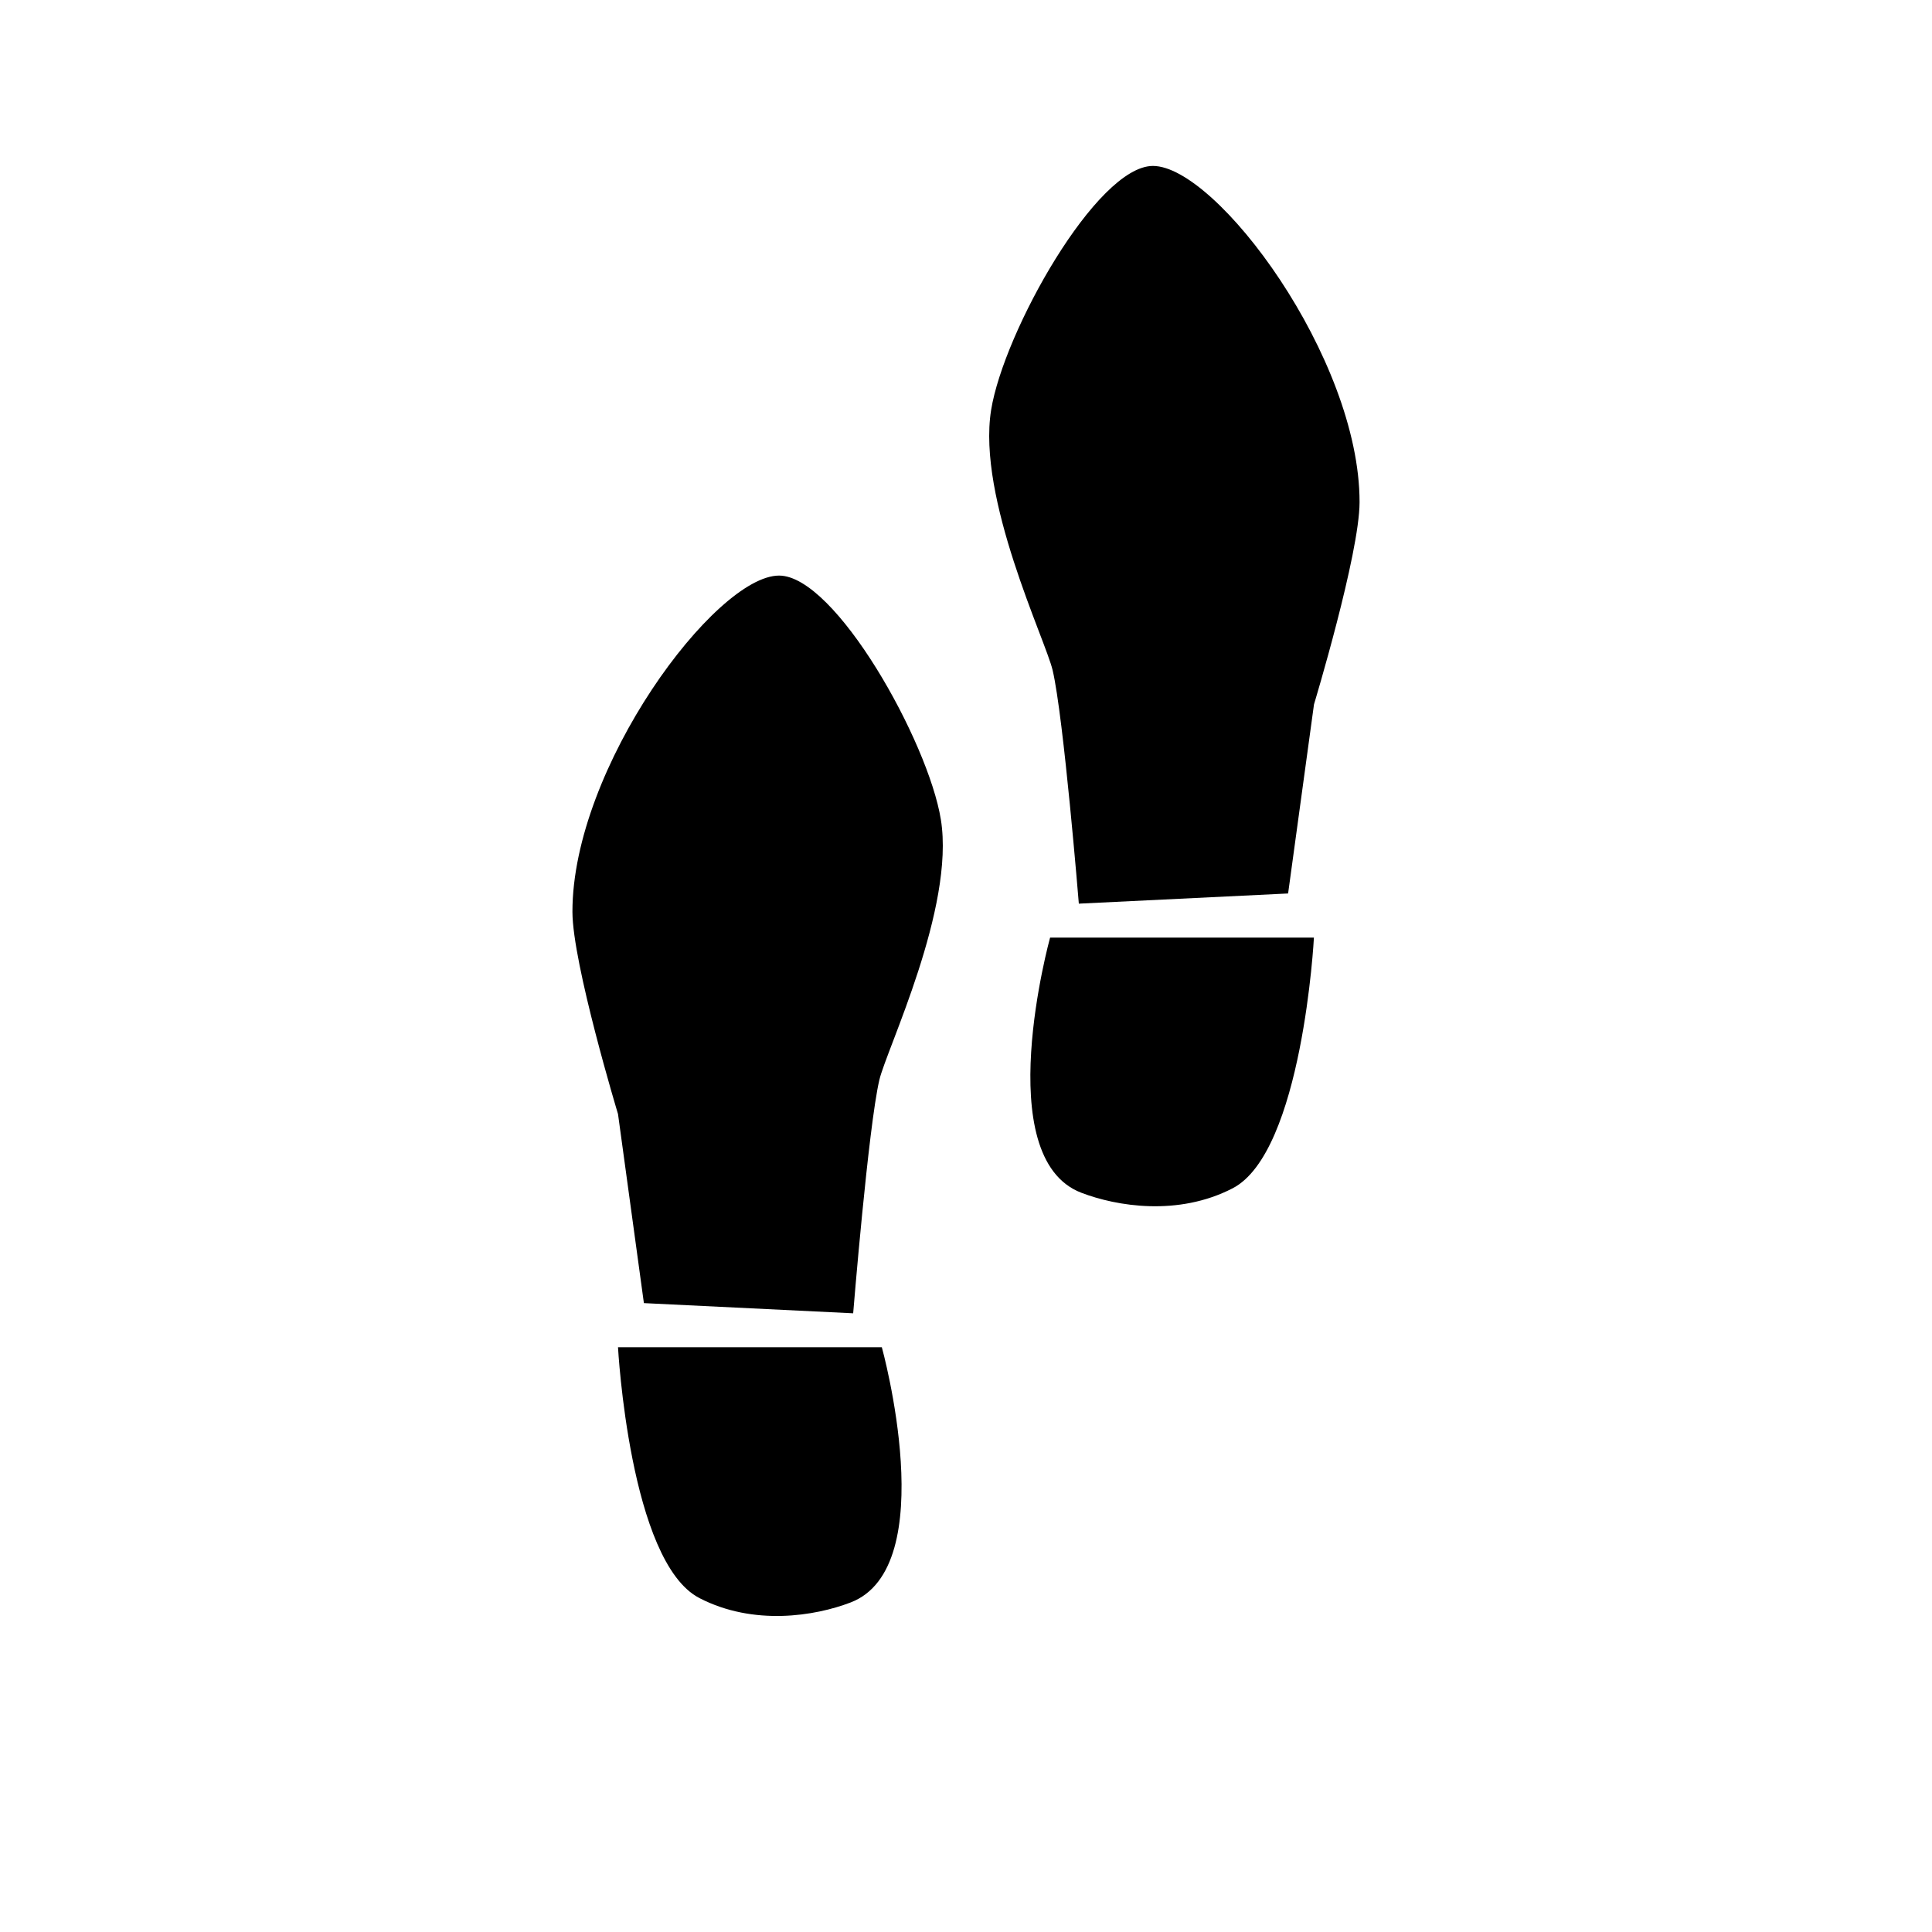
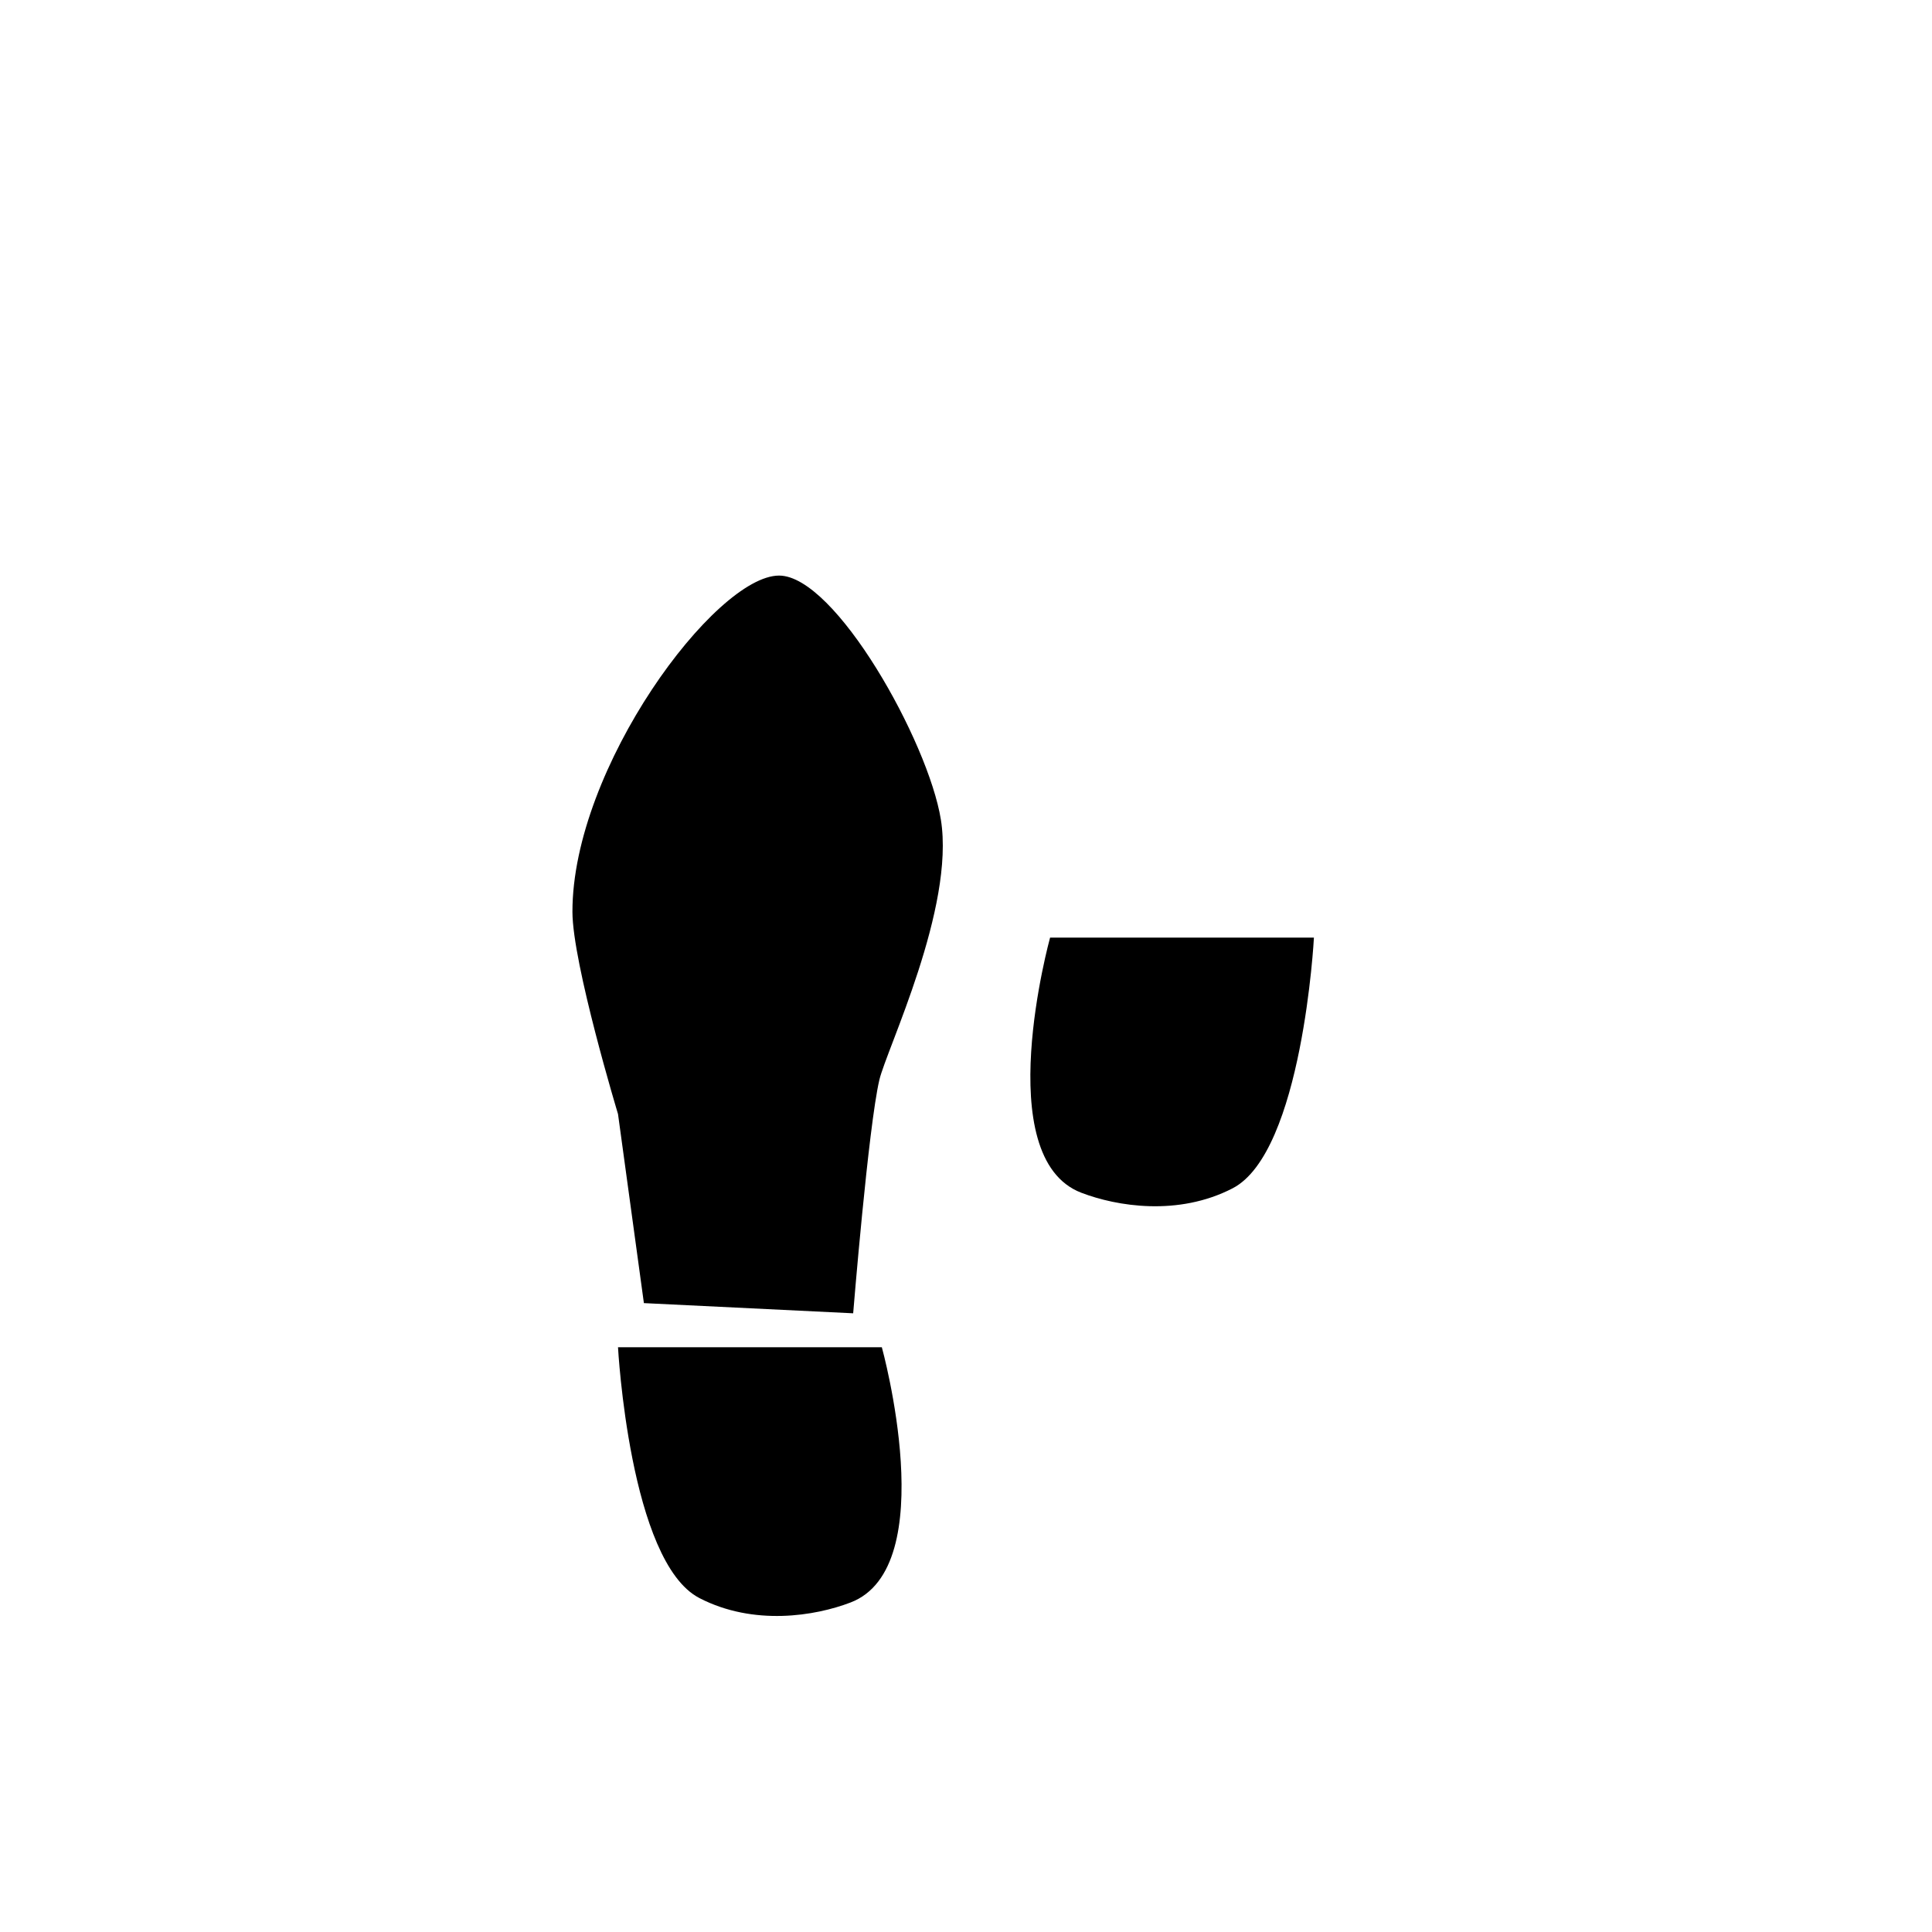
<svg xmlns="http://www.w3.org/2000/svg" width="100pt" height="100pt" version="1.1" viewBox="0 0 100 100">
  <g>
-     <path d="m66.672 46.246-10.832 0.527s-0.785-9.645-1.355-12.078c-0.371-1.586-3.922-8.906-3.184-13.477 0.652-4.039 5.461-12.629 8.375-12.629 3.293 0 10.703 9.941 10.695 17.406-0.004 2.68-2.359 10.465-2.359 10.465z" />
    <path d="m63.797 61.508c-2.82 1.457-5.996 0.93-7.824 0.23-4.773-1.82-1.621-13.207-1.621-13.207h13.656c0.004 0-0.594 11.113-4.211 12.977z" />
    <path d="m33.328 67.449 10.832 0.527s0.785-9.645 1.355-12.078c0.371-1.586 3.922-8.906 3.184-13.477-0.652-4.039-5.461-12.629-8.375-12.629-3.293 0-10.703 9.941-10.695 17.406 0.004 2.68 2.359 10.465 2.359 10.465z" />
    <path d="m36.199 82.715c2.82 1.457 5.996 0.93 7.824 0.23 4.773-1.82 1.621-13.211 1.621-13.211h-13.656s0.598 11.113 4.211 12.98z" />
  </g>
</svg>